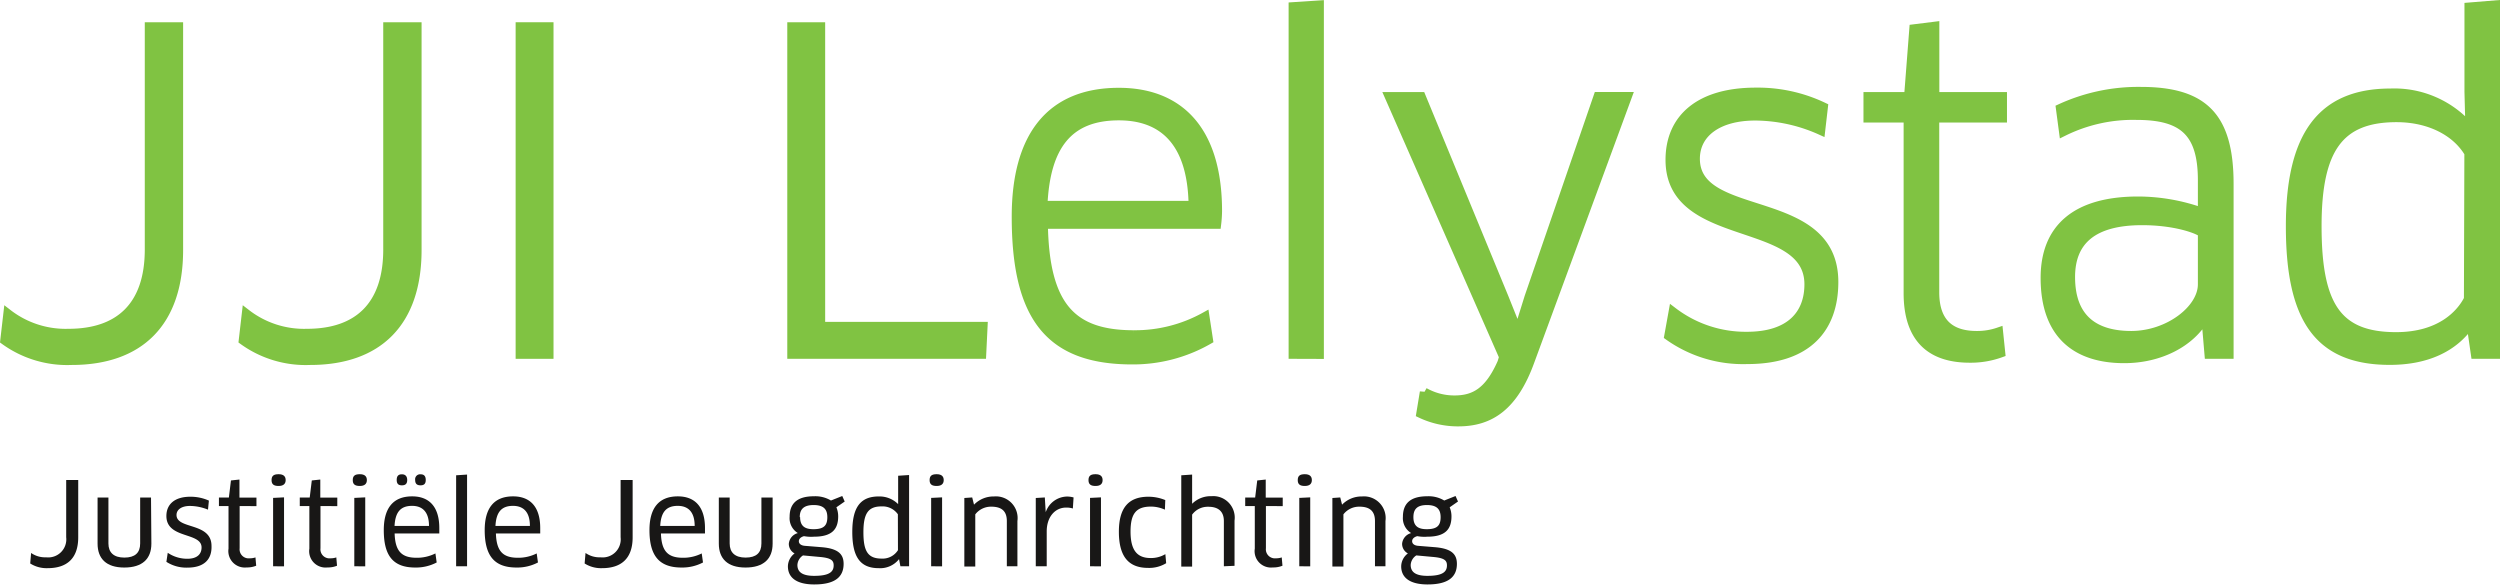
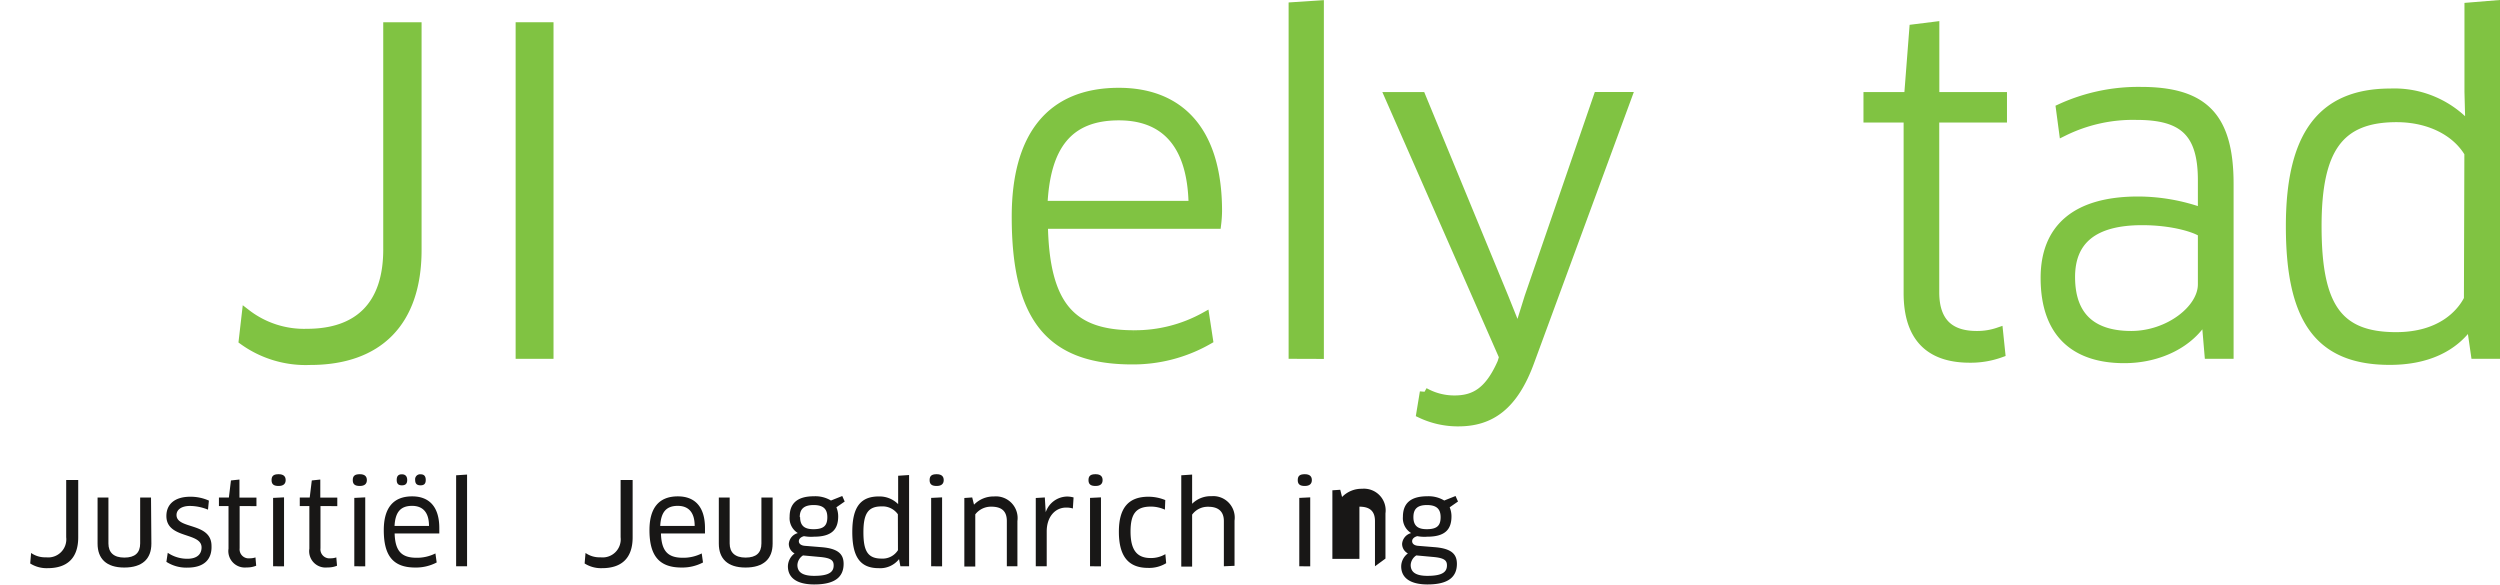
<svg xmlns="http://www.w3.org/2000/svg" id="Beeldmerk" viewBox="0 0 276.46 64.64">
  <defs>
    <style>.cls-1{fill:#80c342;stroke:#80c342;stroke-miterlimit:10;}.cls-2{fill:#181716;}</style>
  </defs>
  <title>jji</title>
-   <path class="cls-1" d="M233.31,93.22c0,8-4.3,12.22-11.83,12.22a11.81,11.81,0,0,1-7.39-2.22l.34-2.95a10.45,10.45,0,0,0,6.71,2.17c5.6,0,8.93-3,8.93-9.27V68.54h3.24Z" transform="translate(-213.56 -65.58)" />
  <path class="cls-1" d="M259.68,93.22c0,8-4.3,12.22-11.83,12.22a11.81,11.81,0,0,1-7.39-2.22l.34-2.95a10.45,10.45,0,0,0,6.71,2.17c5.6,0,8.93-3,8.93-9.27V68.54h3.24Z" transform="translate(-213.56 -65.58)" />
  <path class="cls-1" d="M271.08,68.54h3.19v36.22h-3.19Z" transform="translate(-213.56 -65.58)" />
-   <path class="cls-1" d="M322.27,101.67l-.15,3.09h-21V68.54h3.19v33.13Z" transform="translate(-213.56 -65.58)" />
  <path class="cls-1" d="M325.94,89.55c0-8.93,3.82-13.76,11.35-13.76,6.42,0,10.91,3.91,10.91,13.14a13.53,13.53,0,0,1-.1,1.45H328.94c.15,9.13,3.19,12.22,10,12.22a15.91,15.91,0,0,0,7.87-2l.39,2.56a16.78,16.78,0,0,1-8.55,2.22C329.57,105.34,325.94,100.56,325.94,89.55Zm19.56-1.26c-.1-7.2-3.48-9.9-8.21-9.9-5.6,0-8.11,3.33-8.4,9.9Z" transform="translate(-213.56 -65.58)" />
  <path class="cls-1" d="M356.56,104.76V66.32l2.9-.19v38.64Z" transform="translate(-213.56 -65.58)" />
  <path class="cls-1" d="M379.65,105.68l.19-.63L367.19,76.26h3.53l9.18,22.26,1.45,3.62h.14l1.16-3.72,7.63-22.17h3.24l-10.77,29.27c-1.79,4.93-4.35,6.71-7.92,6.71a9.55,9.55,0,0,1-4.15-.92l.39-2.37a6.7,6.7,0,0,0,3.28.87C376.65,109.83,378.25,108.86,379.65,105.68Z" transform="translate(-213.56 -65.58)" />
-   <path class="cls-1" d="M406.79,105.34a14.19,14.19,0,0,1-8.69-2.61l.48-2.66a13.26,13.26,0,0,0,8.16,2.7c4.83,0,6.86-2.46,6.86-5.75,0-7.63-15.36-4.35-15.36-13.76,0-4.64,3.33-7.49,9.47-7.49a16.83,16.83,0,0,1,7.49,1.64L414.9,80a17.86,17.86,0,0,0-7.24-1.59c-4.06,0-6.62,1.84-6.62,4.73,0,7.1,15.31,3.57,15.31,13.62C416.35,101.91,413.41,105.34,406.79,105.34Z" transform="translate(-213.56 -65.58)" />
  <path class="cls-1" d="M427.51,78.63V97.9c0,3.43,1.79,4.78,4.64,4.78a7.24,7.24,0,0,0,2.42-.39l.24,2.32a9.73,9.73,0,0,1-3.43.58c-4.44,0-6.81-2.32-6.81-7.2V78.63h-4.44V76.26h4.49l.58-7.49,2.32-.29v7.78H435v2.37Z" transform="translate(-213.56 -65.58)" />
  <path class="cls-1" d="M457.5,100.75l-.15,0c-1.54,2.7-4.93,4.49-8.89,4.49-5.17,0-8.74-2.56-8.74-8.93,0-5.41,3.33-8.5,10.29-8.5a21.15,21.15,0,0,1,7.1,1.26V85.49c0-5.41-2.27-7.15-7.29-7.15a17.34,17.34,0,0,0-8.07,1.79l-.34-2.56a20.63,20.63,0,0,1,8.89-1.88c7,0,9.76,2.85,9.76,10.24v18.83h-2.22Zm-.39-9.42c-.72-.53-3.24-1.35-6.66-1.35-5.51,0-7.92,2.27-7.92,6.23,0,4.83,2.9,6.47,6.71,6.47,4.15,0,7.87-2.9,7.87-5.65Z" transform="translate(-213.56 -65.58)" />
  <path class="cls-1" d="M487.3,104.76l-.48-3.33-.14,0c-1.79,2.61-4.83,4-8.84,4-7.92,0-11-4.64-11-14.83,0-9.8,3.28-14.73,11.06-14.73a11,11,0,0,1,8.69,3.72l.1,0-.1-3.86V66.36l2.95-.24v38.64Zm-.72-22.26c-1.4-2.37-4.35-3.91-8-3.91-6.37,0-8.79,3.48-8.79,12,0,8.79,2.22,12.22,8.74,12.22,4.78,0,7.1-2.37,8-4.15Z" transform="translate(-213.56 -65.58)" />
  <path class="cls-2" d="M222.21,125c0,2.33-1.25,3.41-3.38,3.41a3.38,3.38,0,0,1-1.93-.52l.1-1.16a2.7,2.7,0,0,0,1.66.48,2,2,0,0,0,2.22-2.22v-6.33h1.33Z" transform="translate(-213.56 -65.58)" />
  <path class="cls-2" d="M230.3,125.7c0,1.68-1,2.64-3,2.64s-2.95-1-2.95-2.64v-5.1h1.2v5.08c0,1,.59,1.56,1.76,1.56s1.75-.52,1.75-1.56V120.6h1.2Z" transform="translate(-213.56 -65.58)" />
  <path class="cls-2" d="M234.29,128.35a4.06,4.06,0,0,1-2.33-.64l.15-1a3.82,3.82,0,0,0,2.17.66c1.11,0,1.57-.54,1.57-1.25,0-1.72-3.89-.92-3.89-3.48,0-1.29.91-2.13,2.65-2.13a4.94,4.94,0,0,1,2.05.43l-.1,1a5.33,5.33,0,0,0-2-.41c-.91,0-1.48.4-1.48,1,0,1.62,3.87.78,3.87,3.43C237,127.4,236.17,128.35,234.29,128.35Z" transform="translate(-213.56 -65.58)" />
  <path class="cls-2" d="M240.06,121.54v4.67a1,1,0,0,0,1.11,1.11,1.91,1.91,0,0,0,.64-.1l.08.92a2.66,2.66,0,0,1-1.06.19,1.82,1.82,0,0,1-2-2.08v-4.71h-1.06v-.94h1.1l.23-1.89.94-.1v2h1.88v.94Z" transform="translate(-213.56 -65.58)" />
  <path class="cls-2" d="M244.37,119.32c-.52,0-.78-.17-.78-.65s.25-.65.78-.65.78.23.78.65S244.89,119.32,244.37,119.32Zm-.61,8.88v-7.56l1.21-.06v7.63Z" transform="translate(-213.56 -65.58)" />
  <path class="cls-2" d="M249,121.54v4.67a1,1,0,0,0,1.11,1.11,1.9,1.9,0,0,0,.64-.1l.08.92a2.66,2.66,0,0,1-1.06.19,1.81,1.81,0,0,1-2-2.08v-4.71h-1.06v-.94h1.1l.23-1.89.94-.1v2h1.88v.94Z" transform="translate(-213.56 -65.58)" />
  <path class="cls-2" d="M253.35,119.32c-.52,0-.78-.17-.78-.65s.25-.65.78-.65.78.23.78.65S253.87,119.32,253.35,119.32Zm-.61,8.88v-7.56l1.21-.06v7.63Z" transform="translate(-213.56 -65.58)" />
  <path class="cls-2" d="M256,124.2c0-2.39,1-3.73,3.14-3.73,1.81,0,3,1.07,3,3.51,0,.19,0,.42,0,.59H257.2c.06,2,.8,2.69,2.44,2.69a4.52,4.52,0,0,0,2.07-.48l.14,1a4.91,4.91,0,0,1-2.35.56C257,128.35,256,127,256,124.2Zm5-.46c0-1.61-.78-2.22-1.87-2.22-1.29,0-1.86.71-1.94,2.22Zm-3-4.49c-.38,0-.57-.17-.57-.6s.19-.62.57-.62.59.22.59.63S258.4,119.25,258,119.25Zm2.07,0c-.4,0-.6-.17-.6-.6a.55.55,0,0,1,.6-.62c.4,0,.57.22.57.63S260.46,119.25,260.06,119.25Z" transform="translate(-213.56 -65.58)" />
  <path class="cls-2" d="M264,128.2V118.14l1.21-.08V128.2Z" transform="translate(-213.56 -65.58)" />
-   <path class="cls-2" d="M267.16,124.2c0-2.39,1-3.73,3.14-3.73,1.81,0,3,1.07,3,3.51,0,.19,0,.42,0,.59H268.4c.06,2,.8,2.69,2.44,2.69a4.52,4.52,0,0,0,2.07-.48l.14,1a4.91,4.91,0,0,1-2.35.56C268.19,128.35,267.16,127,267.16,124.2Zm5-.46c0-1.61-.78-2.22-1.87-2.22-1.29,0-1.86.71-1.94,2.22Z" transform="translate(-213.56 -65.58)" />
  <path class="cls-2" d="M283.52,125c0,2.33-1.25,3.41-3.38,3.41a3.38,3.38,0,0,1-1.93-.52l.1-1.16a2.7,2.7,0,0,0,1.66.48,2,2,0,0,0,2.22-2.22v-6.33h1.33Z" transform="translate(-213.56 -65.58)" />
  <path class="cls-2" d="M285.38,124.2c0-2.39,1-3.73,3.14-3.73,1.81,0,3,1.07,3,3.51,0,.19,0,.42,0,.59h-4.87c.06,2,.8,2.69,2.44,2.69a4.52,4.52,0,0,0,2.07-.48l.14,1a4.91,4.91,0,0,1-2.35.56C286.42,128.35,285.38,127,285.38,124.2Zm5-.46c0-1.61-.78-2.22-1.87-2.22-1.29,0-1.86.71-1.94,2.22Z" transform="translate(-213.56 -65.58)" />
  <path class="cls-2" d="M299,125.7c0,1.68-1,2.64-3,2.64s-2.95-1-2.95-2.64v-5.1h1.2v5.08c0,1,.59,1.56,1.76,1.56s1.75-.52,1.75-1.56V120.6H299Z" transform="translate(-213.56 -65.58)" />
  <path class="cls-2" d="M302.47,124.87c-.37.1-.57.31-.57.56s.2.47.66.51l1.85.15c1.84.15,2.44.77,2.44,1.84,0,1.39-.87,2.28-3.24,2.28-2.05,0-2.92-.82-2.92-2a1.81,1.81,0,0,1,.74-1.43,1.2,1.2,0,0,1-.64-1.06,1.34,1.34,0,0,1,1-1.19,1.93,1.93,0,0,1-.91-1.8c0-1.4.75-2.27,2.69-2.27a3.34,3.34,0,0,1,1.88.47l1.25-.5.27.61-.92.64a2.55,2.55,0,0,1,.2,1c0,1.44-.7,2.25-2.68,2.25A4.21,4.21,0,0,1,302.47,124.87Zm-.11,2.13a1.34,1.34,0,0,0-.62,1.06c0,.77.54,1.2,1.85,1.2,1.72,0,2.16-.47,2.16-1.16,0-.54-.28-.82-1.53-.93Zm-.32-4.23c0,1.07.63,1.33,1.48,1.33,1.17,0,1.53-.43,1.53-1.33s-.45-1.34-1.51-1.34S302,121.86,302,122.77Z" transform="translate(-213.56 -65.58)" />
  <path class="cls-2" d="M313.13,128.2l-.15-.79h0a2.65,2.65,0,0,1-2.25,1c-2.05,0-2.92-1.25-2.92-4s.91-3.93,2.93-3.93a2.91,2.91,0,0,1,2.14.85h0l0-1v-2.14l1.21-.08V128.2Zm-.28-5.75a2.07,2.07,0,0,0-1.81-.87c-1.48,0-2,.79-2,2.86s.48,2.91,2,2.91a2,2,0,0,0,1.82-.93Z" transform="translate(-213.56 -65.58)" />
  <path class="cls-2" d="M317.14,119.32c-.52,0-.78-.17-.78-.65s.25-.65.78-.65.78.23.78.65S317.66,119.32,317.14,119.32Zm-.61,8.88v-7.56l1.21-.06v7.63Z" transform="translate(-213.56 -65.58)" />
  <path class="cls-2" d="M324.9,128.2v-5c0-1.12-.6-1.59-1.72-1.59a2.19,2.19,0,0,0-1.77.85v5.77h-1.21v-7.58l.87-.06.2.8h0a3,3,0,0,1,2.21-.91,2.4,2.4,0,0,1,2.59,2.72v5Z" transform="translate(-213.56 -65.58)" />
  <path class="cls-2" d="M328.1,128.2v-7.55l1-.06.1,1.63h0a2.54,2.54,0,0,1,2.33-1.73,2.63,2.63,0,0,1,.75.1l-.08,1.22a2.4,2.4,0,0,0-.75-.1c-1.19,0-2.14,1-2.14,2.64v3.85Z" transform="translate(-213.56 -65.58)" />
  <path class="cls-2" d="M334.71,119.32c-.52,0-.78-.17-.78-.65s.25-.65.78-.65.78.23.78.65S335.24,119.32,334.71,119.32Zm-.61,8.88v-7.56l1.21-.06v7.63Z" transform="translate(-213.56 -65.58)" />
  <path class="cls-2" d="M342.38,121.94a3.81,3.81,0,0,0-1.54-.34c-1.65,0-2.26.79-2.26,2.76,0,2.14.78,2.93,2.23,2.93a3.1,3.1,0,0,0,1.62-.43l.09,1a3.59,3.59,0,0,1-2,.52c-2.13,0-3.23-1.22-3.23-4,0-2.56,1-3.87,3.27-3.87a4.89,4.89,0,0,1,1.86.37Z" transform="translate(-213.56 -65.58)" />
  <path class="cls-2" d="M348.9,128.2v-5c0-1-.55-1.58-1.72-1.58a2.14,2.14,0,0,0-1.79.87v5.75h-1.2V118.14l1.2-.08v3.23h0a2.91,2.91,0,0,1,2.13-.84,2.38,2.38,0,0,1,2.56,2.7v5Z" transform="translate(-213.56 -65.58)" />
-   <path class="cls-2" d="M353.55,121.54v4.67a1,1,0,0,0,1.11,1.11,1.9,1.9,0,0,0,.64-.1l.08.92a2.66,2.66,0,0,1-1.06.19,1.81,1.81,0,0,1-2-2.08v-4.71h-1.06v-.94h1.1l.23-1.89.94-.1v2h1.88v.94Z" transform="translate(-213.56 -65.58)" />
  <path class="cls-2" d="M357.85,119.32c-.52,0-.78-.17-.78-.65s.25-.65.78-.65.78.23.78.65S358.37,119.32,357.85,119.32Zm-.61,8.88v-7.56l1.21-.06v7.63Z" transform="translate(-213.56 -65.58)" />
-   <path class="cls-2" d="M365.61,128.2v-5c0-1.12-.6-1.59-1.72-1.59a2.19,2.19,0,0,0-1.77.85v5.77H360.9v-7.58l.87-.06.2.8h0a3,3,0,0,1,2.21-.91,2.4,2.4,0,0,1,2.59,2.72v5Z" transform="translate(-213.56 -65.58)" />
+   <path class="cls-2" d="M365.61,128.2v-5c0-1.12-.6-1.59-1.72-1.59v5.77H360.9v-7.58l.87-.06.2.8h0a3,3,0,0,1,2.21-.91,2.4,2.4,0,0,1,2.59,2.72v5Z" transform="translate(-213.56 -65.58)" />
  <path class="cls-2" d="M370.29,124.87c-.37.1-.57.31-.57.56s.2.47.66.51l1.85.15c1.84.15,2.44.77,2.44,1.84,0,1.39-.87,2.28-3.24,2.28-2.05,0-2.92-.82-2.92-2a1.81,1.81,0,0,1,.74-1.43,1.2,1.2,0,0,1-.64-1.06,1.34,1.34,0,0,1,1-1.19,1.93,1.93,0,0,1-.91-1.8c0-1.4.75-2.27,2.69-2.27a3.34,3.34,0,0,1,1.88.47l1.25-.5.27.61-.92.64a2.55,2.55,0,0,1,.2,1c0,1.44-.7,2.25-2.68,2.25A4.21,4.21,0,0,1,370.29,124.87Zm-.11,2.13a1.34,1.34,0,0,0-.62,1.06c0,.77.54,1.2,1.85,1.2,1.72,0,2.16-.47,2.16-1.16,0-.54-.28-.82-1.53-.93Zm-.32-4.23c0,1.07.63,1.33,1.48,1.33,1.17,0,1.53-.43,1.53-1.33s-.45-1.34-1.51-1.34S369.86,121.86,369.86,122.77Z" transform="translate(-213.56 -65.58)" />
</svg>